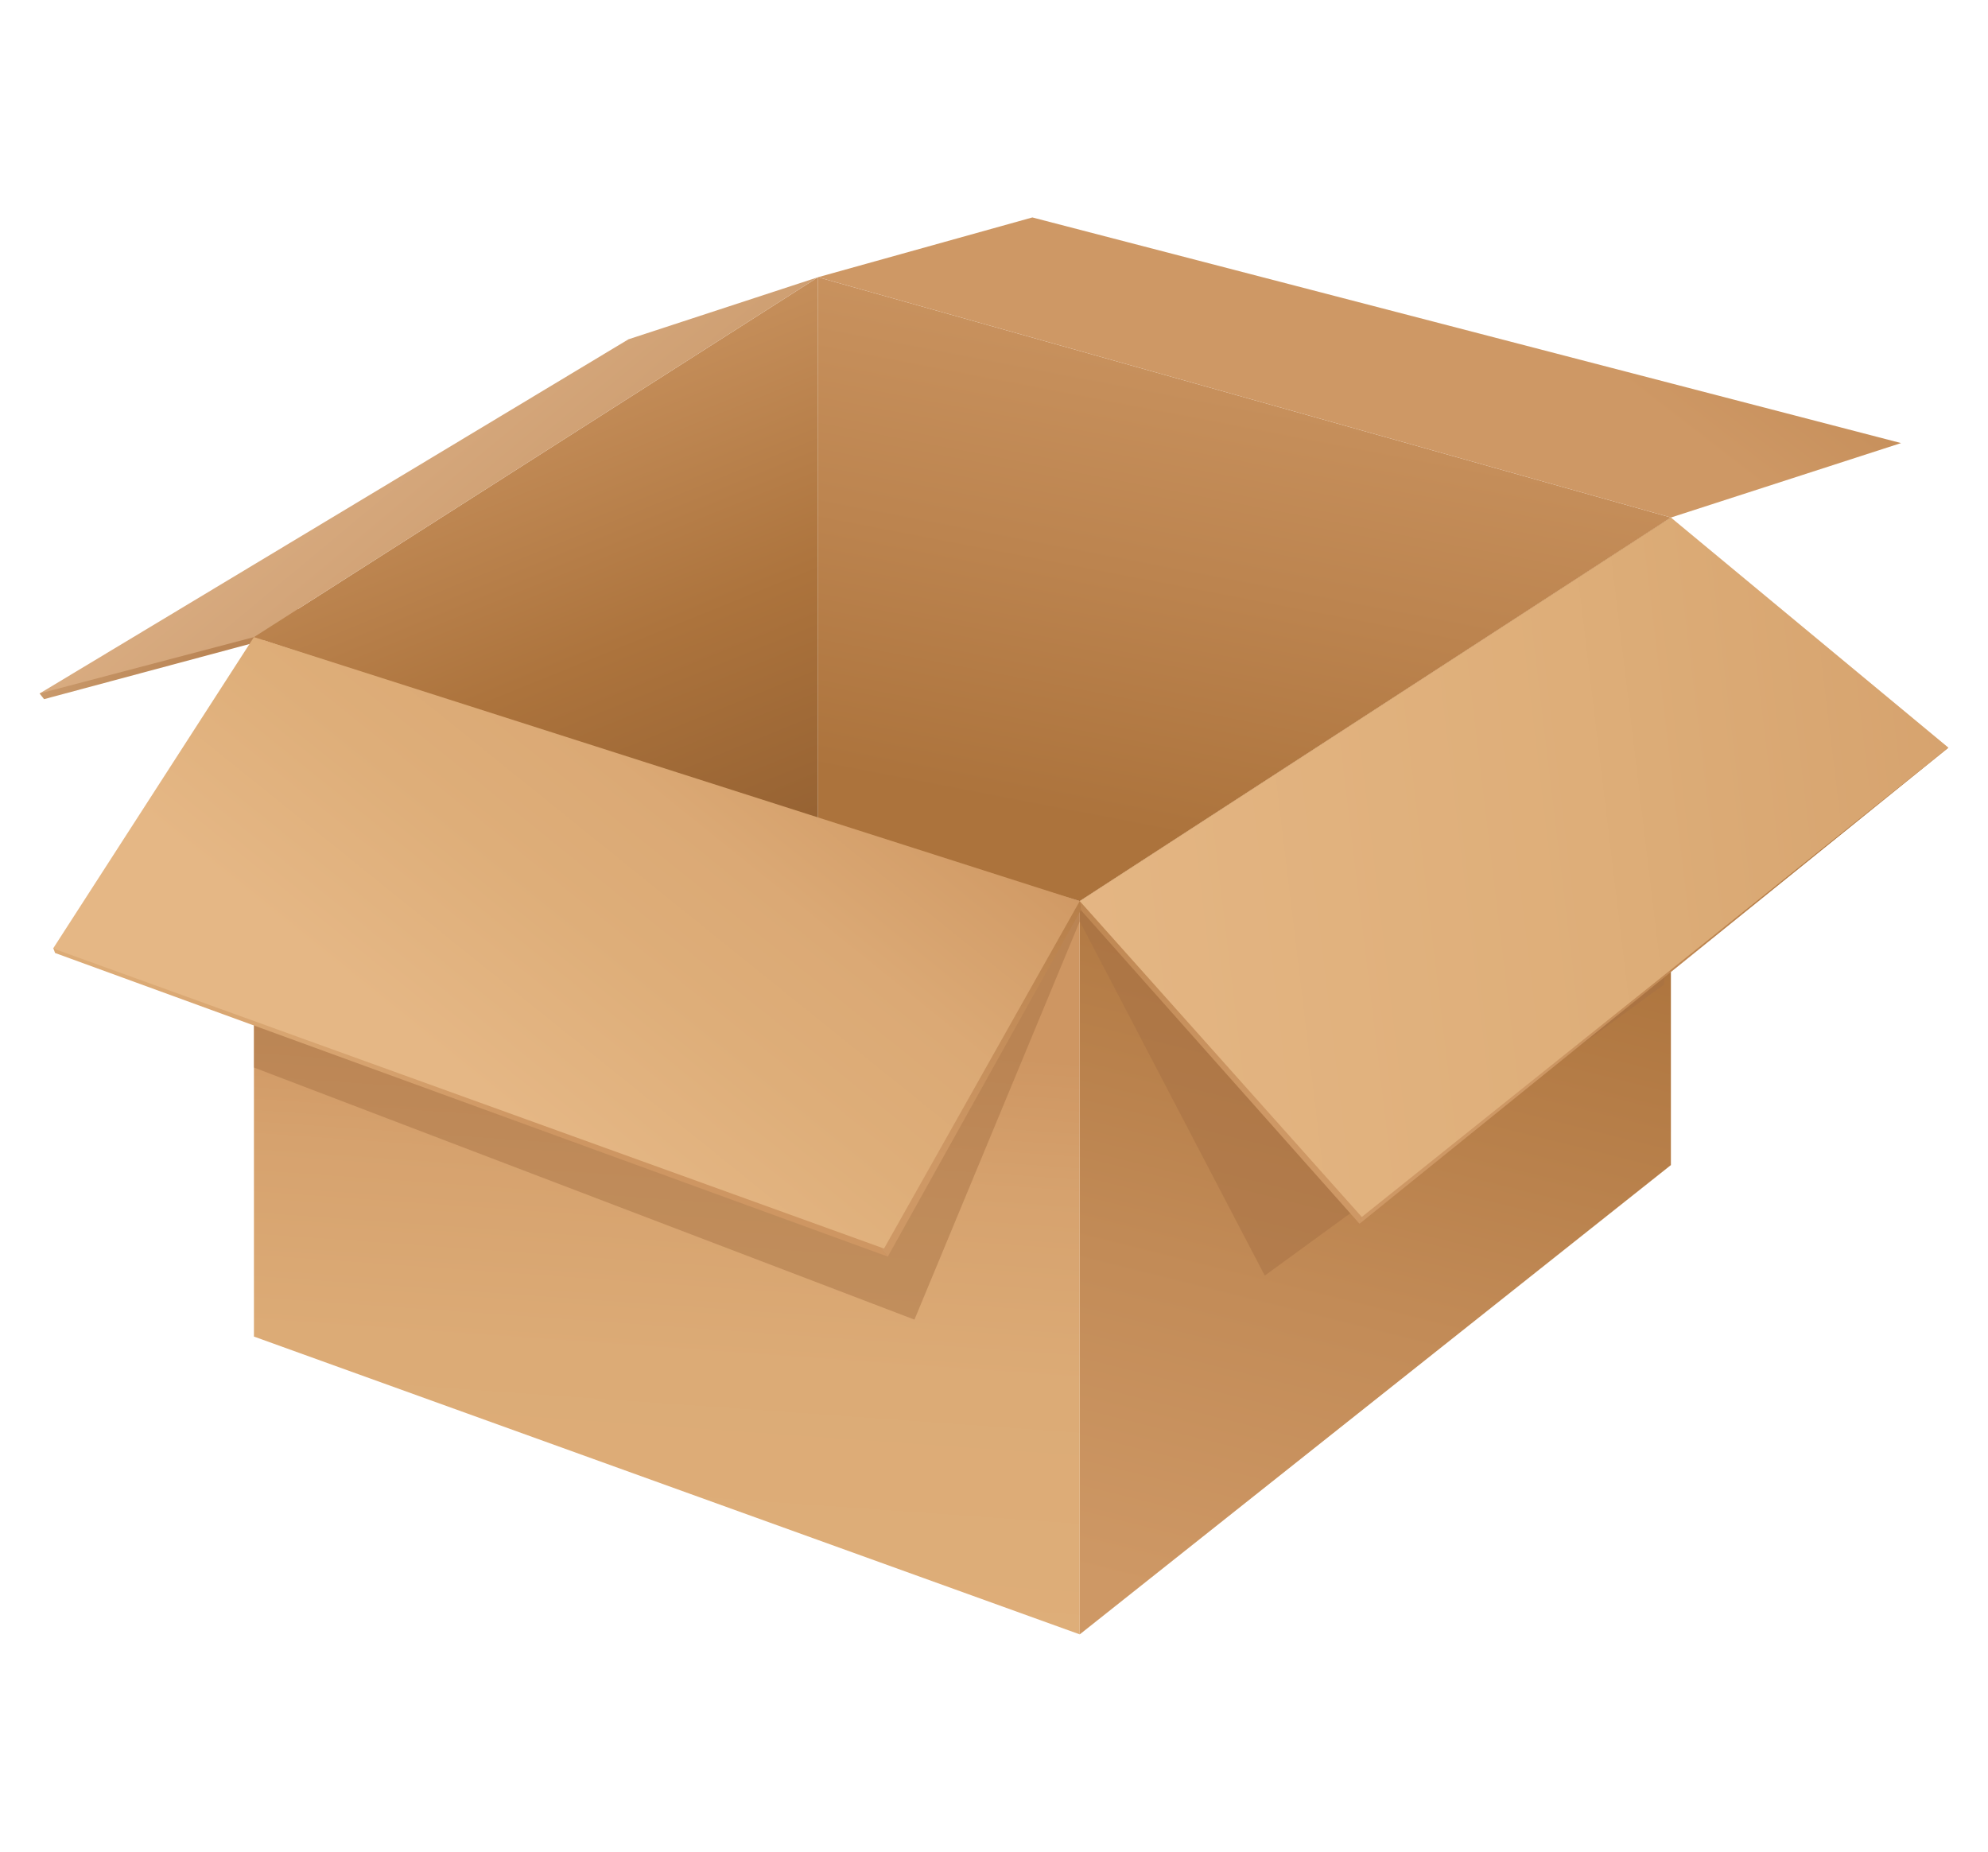
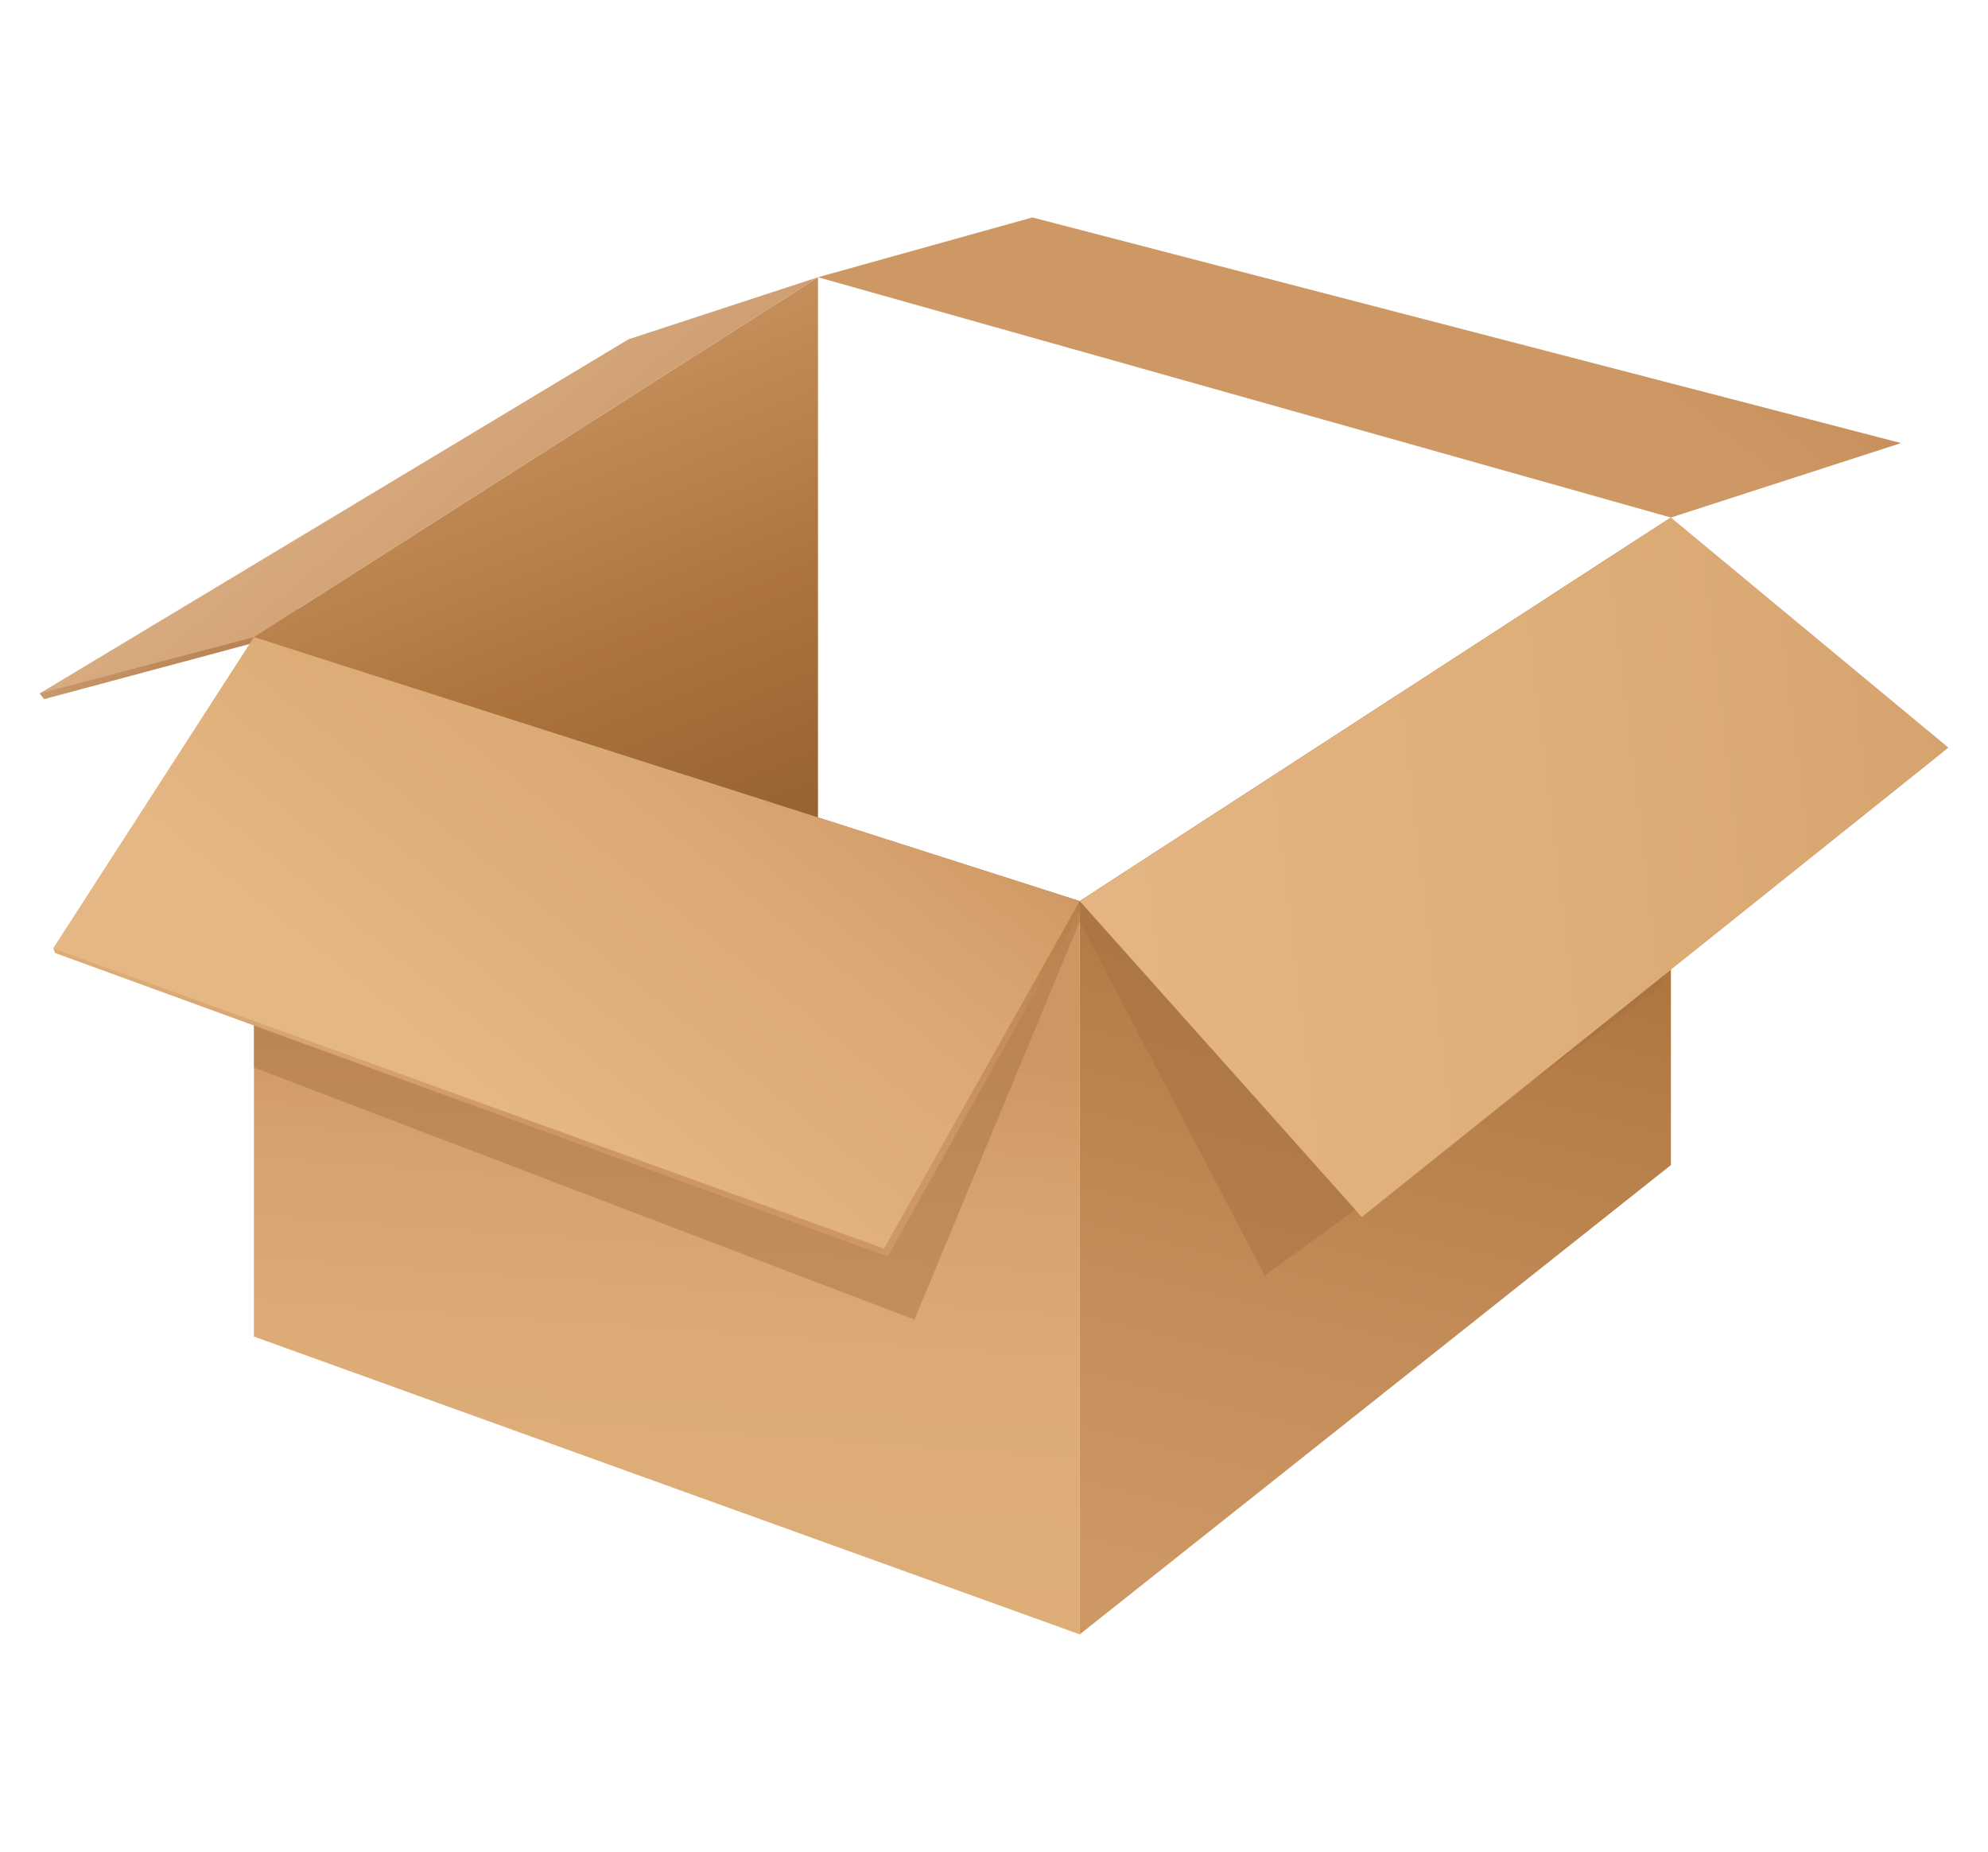
<svg xmlns="http://www.w3.org/2000/svg" id="Livello_1" x="0px" y="0px" viewBox="0 0 146 136" style="enable-background:new 0 0 146 136;" xml:space="preserve">
  <style type="text/css">	.st0{fill:url(#SVGID_1_);}	.st1{opacity:0.5;}	.st2{fill:#A67043;}	.st3{fill:url(#SVGID_2_);}	.st4{opacity:0.48;}	.st5{fill:url(#SVGID_3_);}	.st6{fill:url(#SVGID_4_);}	.st7{fill:url(#SVGID_5_);}	.st8{fill:url(#SVGID_6_);}	.st9{fill:url(#SVGID_7_);}	.st10{fill:url(#SVGID_8_);}	.st11{fill:url(#SVGID_9_);}	.st12{fill:url(#SVGID_10_);}	.st13{fill:url(#SVGID_11_);}	.st14{fill:url(#SVGID_12_);}	.st15{fill:url(#SVGID_13_);}</style>
  <g id="imballo-03">
    <linearGradient id="SVGID_1_" gradientUnits="userSpaceOnUse" x1="87.308" y1="130.658" x2="106.419" y2="54.214">
      <stop offset="0.161" style="stop-color:#CE9865" />
      <stop offset="0.46" style="stop-color:#C28B57" />
      <stop offset="0.877" style="stop-color:#AC733C" />
    </linearGradient>
    <polygon class="st0" points="79.297,66.178 79.297,71.82 79.297,120.031 122.712,85.565 122.712,38.008  " />
    <g class="st1">
      <polygon class="st2" points="122.214,72.309 122.712,40.083 122.183,38.35 79.297,66.178 79.297,67.669    92.885,93.684   " />
    </g>
    <linearGradient id="SVGID_2_" gradientUnits="userSpaceOnUse" x1="45.21" y1="136.631" x2="50.995" y2="54.813">
      <stop offset="0.208" style="stop-color:#DEAE79" />
      <stop offset="0.452" style="stop-color:#DCAB76" />
      <stop offset="0.622" style="stop-color:#D6A26E" />
      <stop offset="0.744" style="stop-color:#CE9662" />
    </linearGradient>
    <polygon class="st3" points="18.649,46.79 18.649,98.159 79.297,120.031 79.297,71.82 79.297,66.178  " />
    <g class="st4">
      <polygon class="st2" points="79.297,67.669 79.297,66.178 57.98,59.363 20.886,52.506 18.649,55.977 18.649,78.401    67.158,96.915   " />
    </g>
    <linearGradient id="SVGID_3_" gradientUnits="userSpaceOnUse" x1="-15.816" y1="46.873" x2="20.719" y2="46.873">
      <stop offset="0.161" style="stop-color:#DEB389" />
      <stop offset="0.245" style="stop-color:#D9AC81" />
      <stop offset="0.648" style="stop-color:#C29061" />
      <stop offset="0.871" style="stop-color:#BA8555" />
    </linearGradient>
    <polygon class="st5" points="3.237,51.347 2.907,50.932 21.134,42.399 22.375,46.21  " />
    <g>
      <linearGradient id="SVGID_4_" gradientUnits="userSpaceOnUse" x1="35.066" y1="22.999" x2="52.893" y2="66.889">
        <stop offset="0" style="stop-color:#CE9865" />
        <stop offset="0.571" style="stop-color:#AC733C" />
        <stop offset="0.914" style="stop-color:#976333" />
      </linearGradient>
      <polygon class="st6" points="18.649,46.79 60.074,60.348 60.074,20.36   " />
      <linearGradient id="SVGID_5_" gradientUnits="userSpaceOnUse" x1="14.987" y1="15.846" x2="63.041" y2="73.5">
        <stop offset="0.161" style="stop-color:#DEB389" />
        <stop offset="0.245" style="stop-color:#D9AC81" />
        <stop offset="0.648" style="stop-color:#C29061" />
        <stop offset="0.871" style="stop-color:#BA8555" />
      </linearGradient>
      <polygon class="st7" points="18.649,46.79 2.907,50.932 46.156,24.918 60.074,20.36   " />
      <linearGradient id="SVGID_6_" gradientUnits="userSpaceOnUse" x1="94.638" y1="12.325" x2="82.149" y2="77.204">
        <stop offset="0.095" style="stop-color:#CE9865" />
        <stop offset="0.471" style="stop-color:#BC844F" />
        <stop offset="0.755" style="stop-color:#AC733C" />
      </linearGradient>
-       <polygon class="st8" points="122.712,38.008 60.074,20.36 60.074,60.348 79.297,66.178   " />
      <linearGradient id="SVGID_7_" gradientUnits="userSpaceOnUse" x1="91.637" y1="37.049" x2="122.347" y2="-2.612">
        <stop offset="0.476" style="stop-color:#CE9865" />
        <stop offset="0.638" style="stop-color:#C8915D" />
        <stop offset="0.886" style="stop-color:#B67E48" />
        <stop offset="1" style="stop-color:#AC733C" />
      </linearGradient>
      <polygon class="st9" points="122.712,38.008 60.074,20.36 75.817,15.969 139.614,32.54   " />
    </g>
    <g>
      <linearGradient id="SVGID_8_" gradientUnits="userSpaceOnUse" x1="94.598" y1="86.357" x2="83.185" y2="34.097">
        <stop offset="0.095" style="stop-color:#CE9865" />
        <stop offset="0.471" style="stop-color:#BC844F" />
        <stop offset="0.755" style="stop-color:#AC733C" />
      </linearGradient>
-       <polygon class="st10" points="100.336,62.463 79.297,66.178 79.38,66.841 99.845,89.874 101.087,85.4   " />
      <linearGradient id="SVGID_9_" gradientUnits="userSpaceOnUse" x1="123.118" y1="77.588" x2="118.229" y2="62.177">
        <stop offset="0.095" style="stop-color:#CE9865" />
        <stop offset="0.471" style="stop-color:#BC844F" />
        <stop offset="0.755" style="stop-color:#AC733C" />
      </linearGradient>
-       <polygon class="st11" points="100.336,62.463 101.087,85.4 99.845,89.874 143.093,54.909   " />
    </g>
    <linearGradient id="SVGID_10_" gradientUnits="userSpaceOnUse" x1="54.285" y1="70.556" x2="174.302" y2="56.123">
      <stop offset="0.151" style="stop-color:#E5B785" />
      <stop offset="0.523" style="stop-color:#DEAE79" />
      <stop offset="0.566" style="stop-color:#DCAC77" />
      <stop offset="1" style="stop-color:#CE9662" />
    </linearGradient>
    <polygon class="st12" points="79.297,66.178 100.011,89.377 143.093,54.909 122.712,38.008  " />
    <g>
      <linearGradient id="SVGID_11_" gradientUnits="userSpaceOnUse" x1="-36.068" y1="44.274" x2="69.214" y2="87.141">
        <stop offset="0.208" style="stop-color:#DEAE79" />
        <stop offset="0.452" style="stop-color:#DCAB76" />
        <stop offset="0.622" style="stop-color:#D6A26E" />
        <stop offset="0.744" style="stop-color:#CE9662" />
      </linearGradient>
      <path class="st13" d="M3.922,69.658l0.123,0.331l61.158,22.298L44.696,67.776C24.881,68.691,3.922,69.658,3.922,69.658   z" />
      <linearGradient id="SVGID_12_" gradientUnits="userSpaceOnUse" x1="59.782" y1="90.315" x2="63.496" y2="52.44">
        <stop offset="0.161" style="stop-color:#CE9865" />
        <stop offset="0.46" style="stop-color:#C28B57" />
        <stop offset="0.877" style="stop-color:#AC733C" />
      </linearGradient>
      <path class="st14" d="M79.297,66.178c0,0-16.84,0.777-34.601,1.598l20.507,24.51L79.38,66.841L79.297,66.178z" />
    </g>
    <linearGradient id="SVGID_13_" gradientUnits="userSpaceOnUse" x1="29.485" y1="84.504" x2="59.243" y2="47.585">
      <stop offset="0.151" style="stop-color:#E5B785" />
      <stop offset="0.453" style="stop-color:#DEAE79" />
      <stop offset="0.674" style="stop-color:#DBA975" />
      <stop offset="0.924" style="stop-color:#D29C67" />
      <stop offset="1" style="stop-color:#CE9662" />
    </linearGradient>
    <polygon class="st15" points="18.649,46.79 3.901,69.657 64.923,91.696 79.297,66.178  " />
  </g>
</svg>